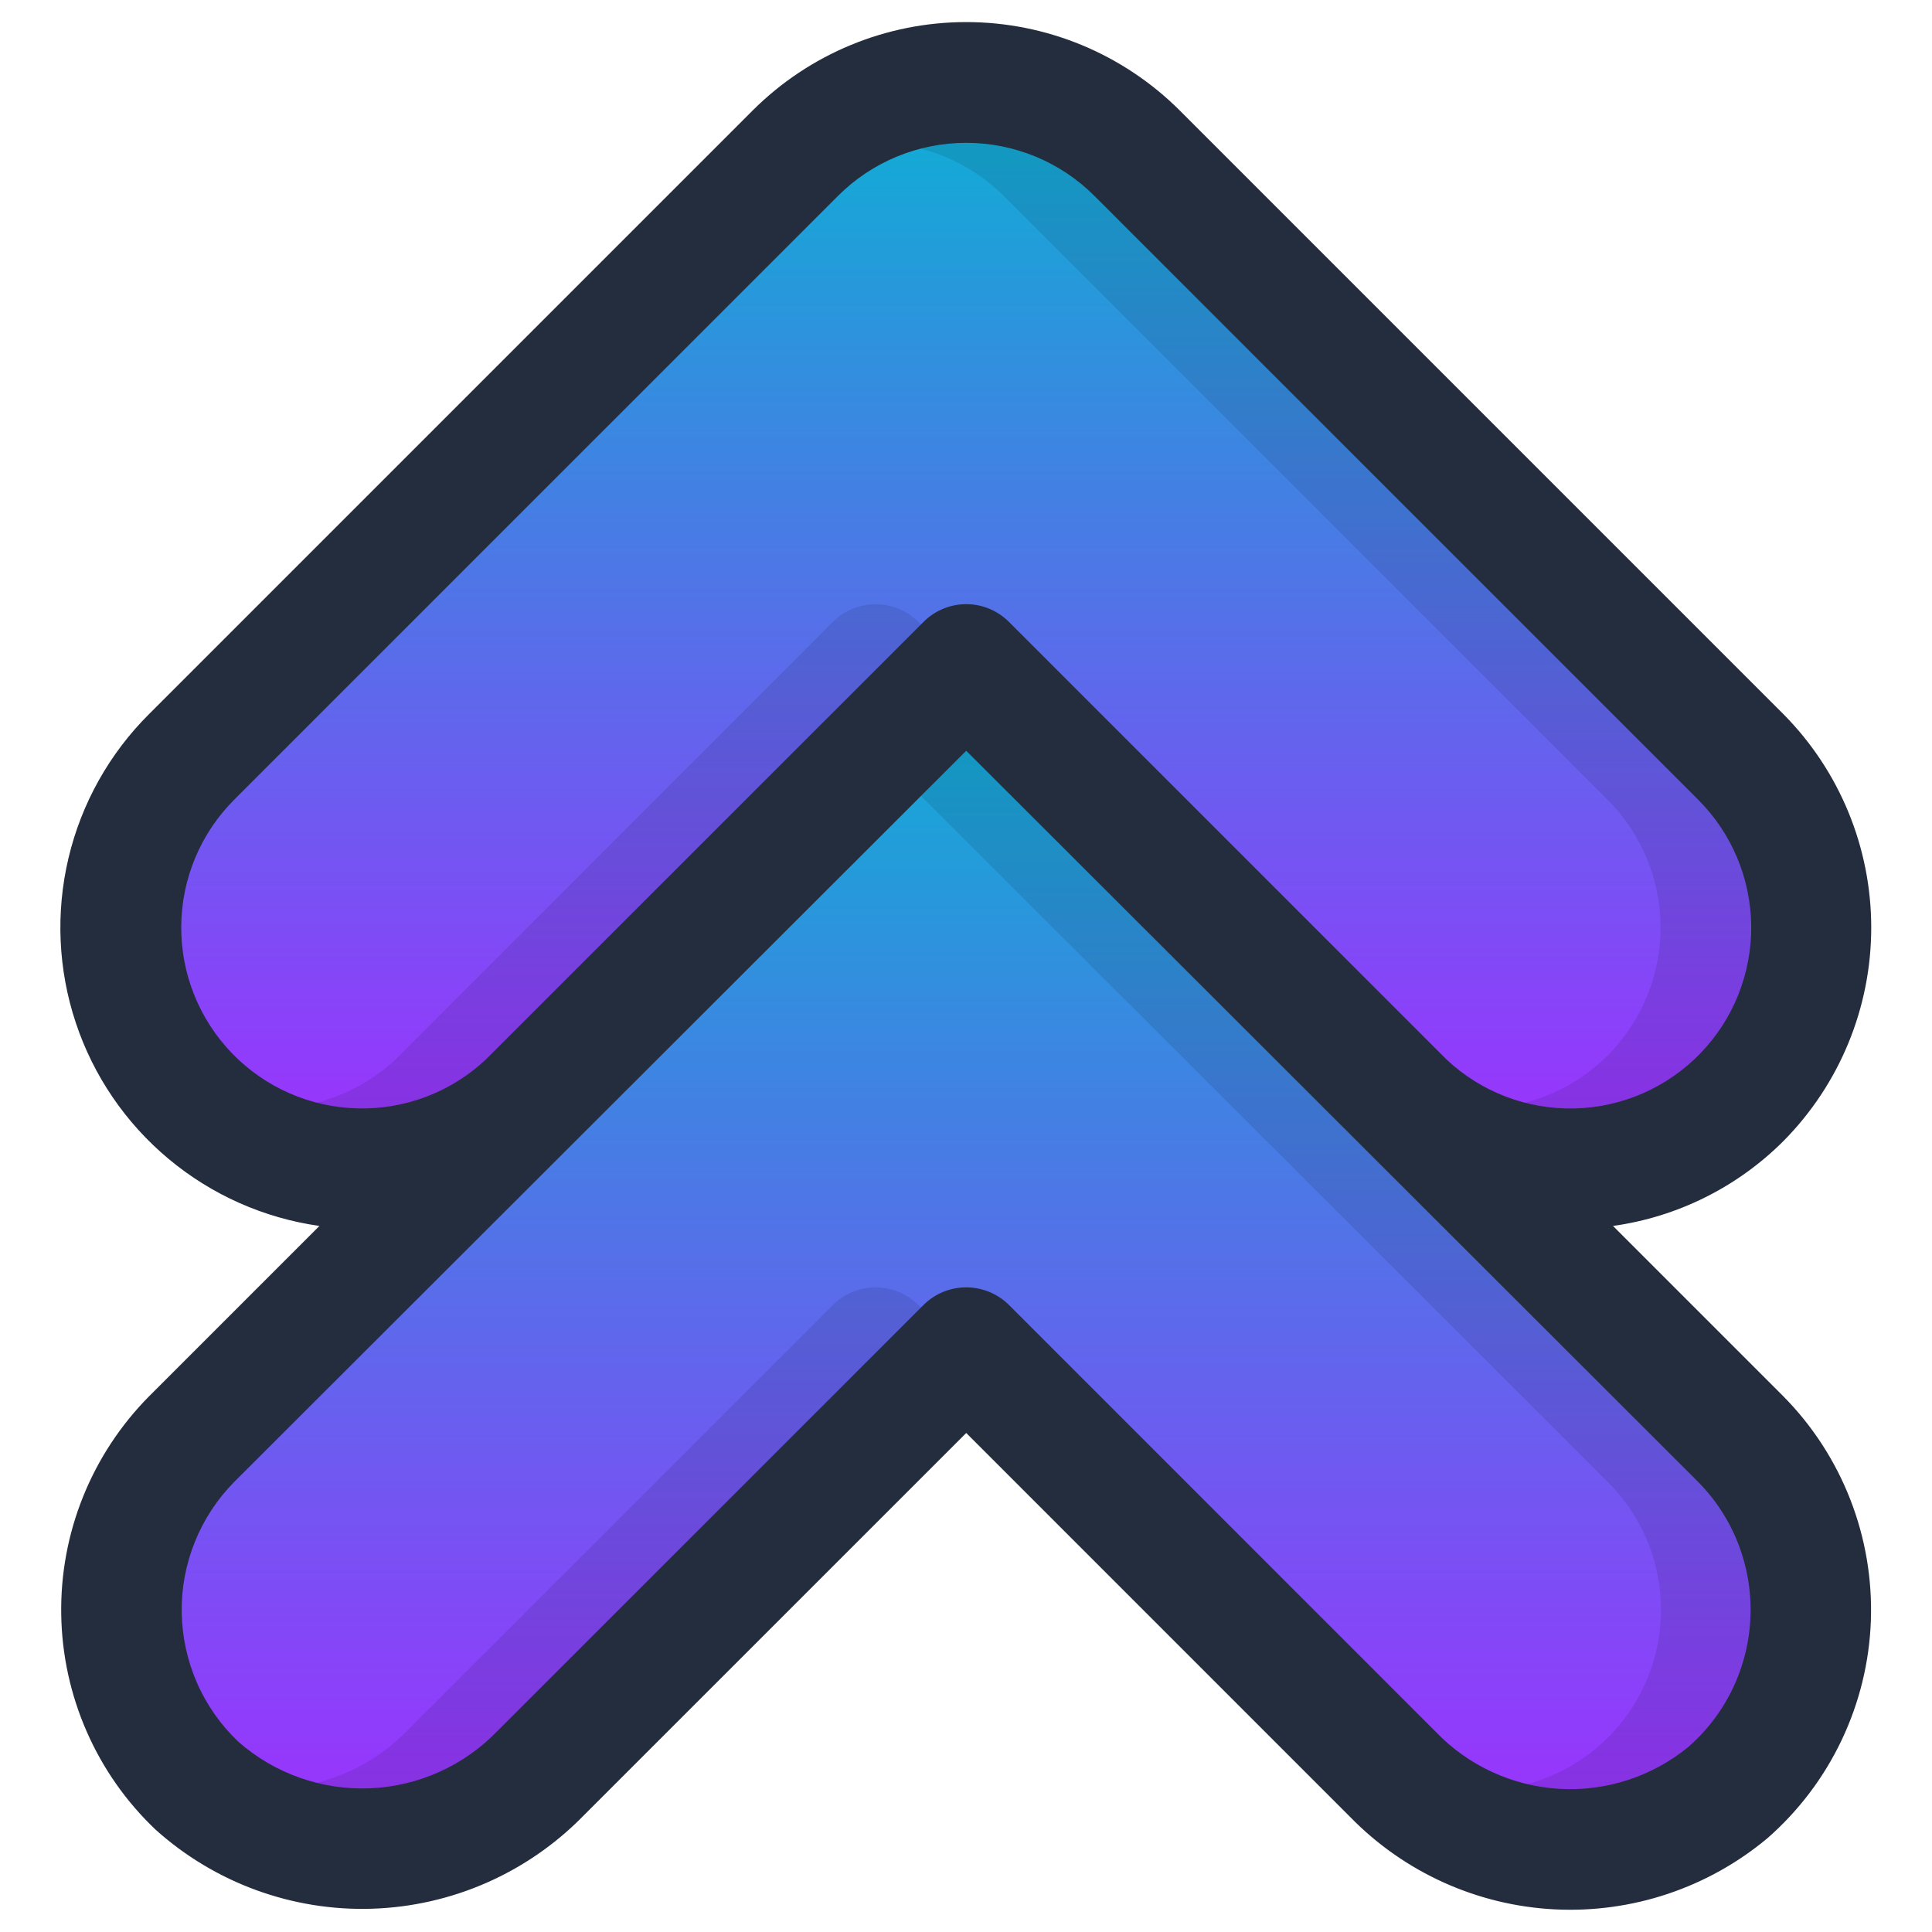
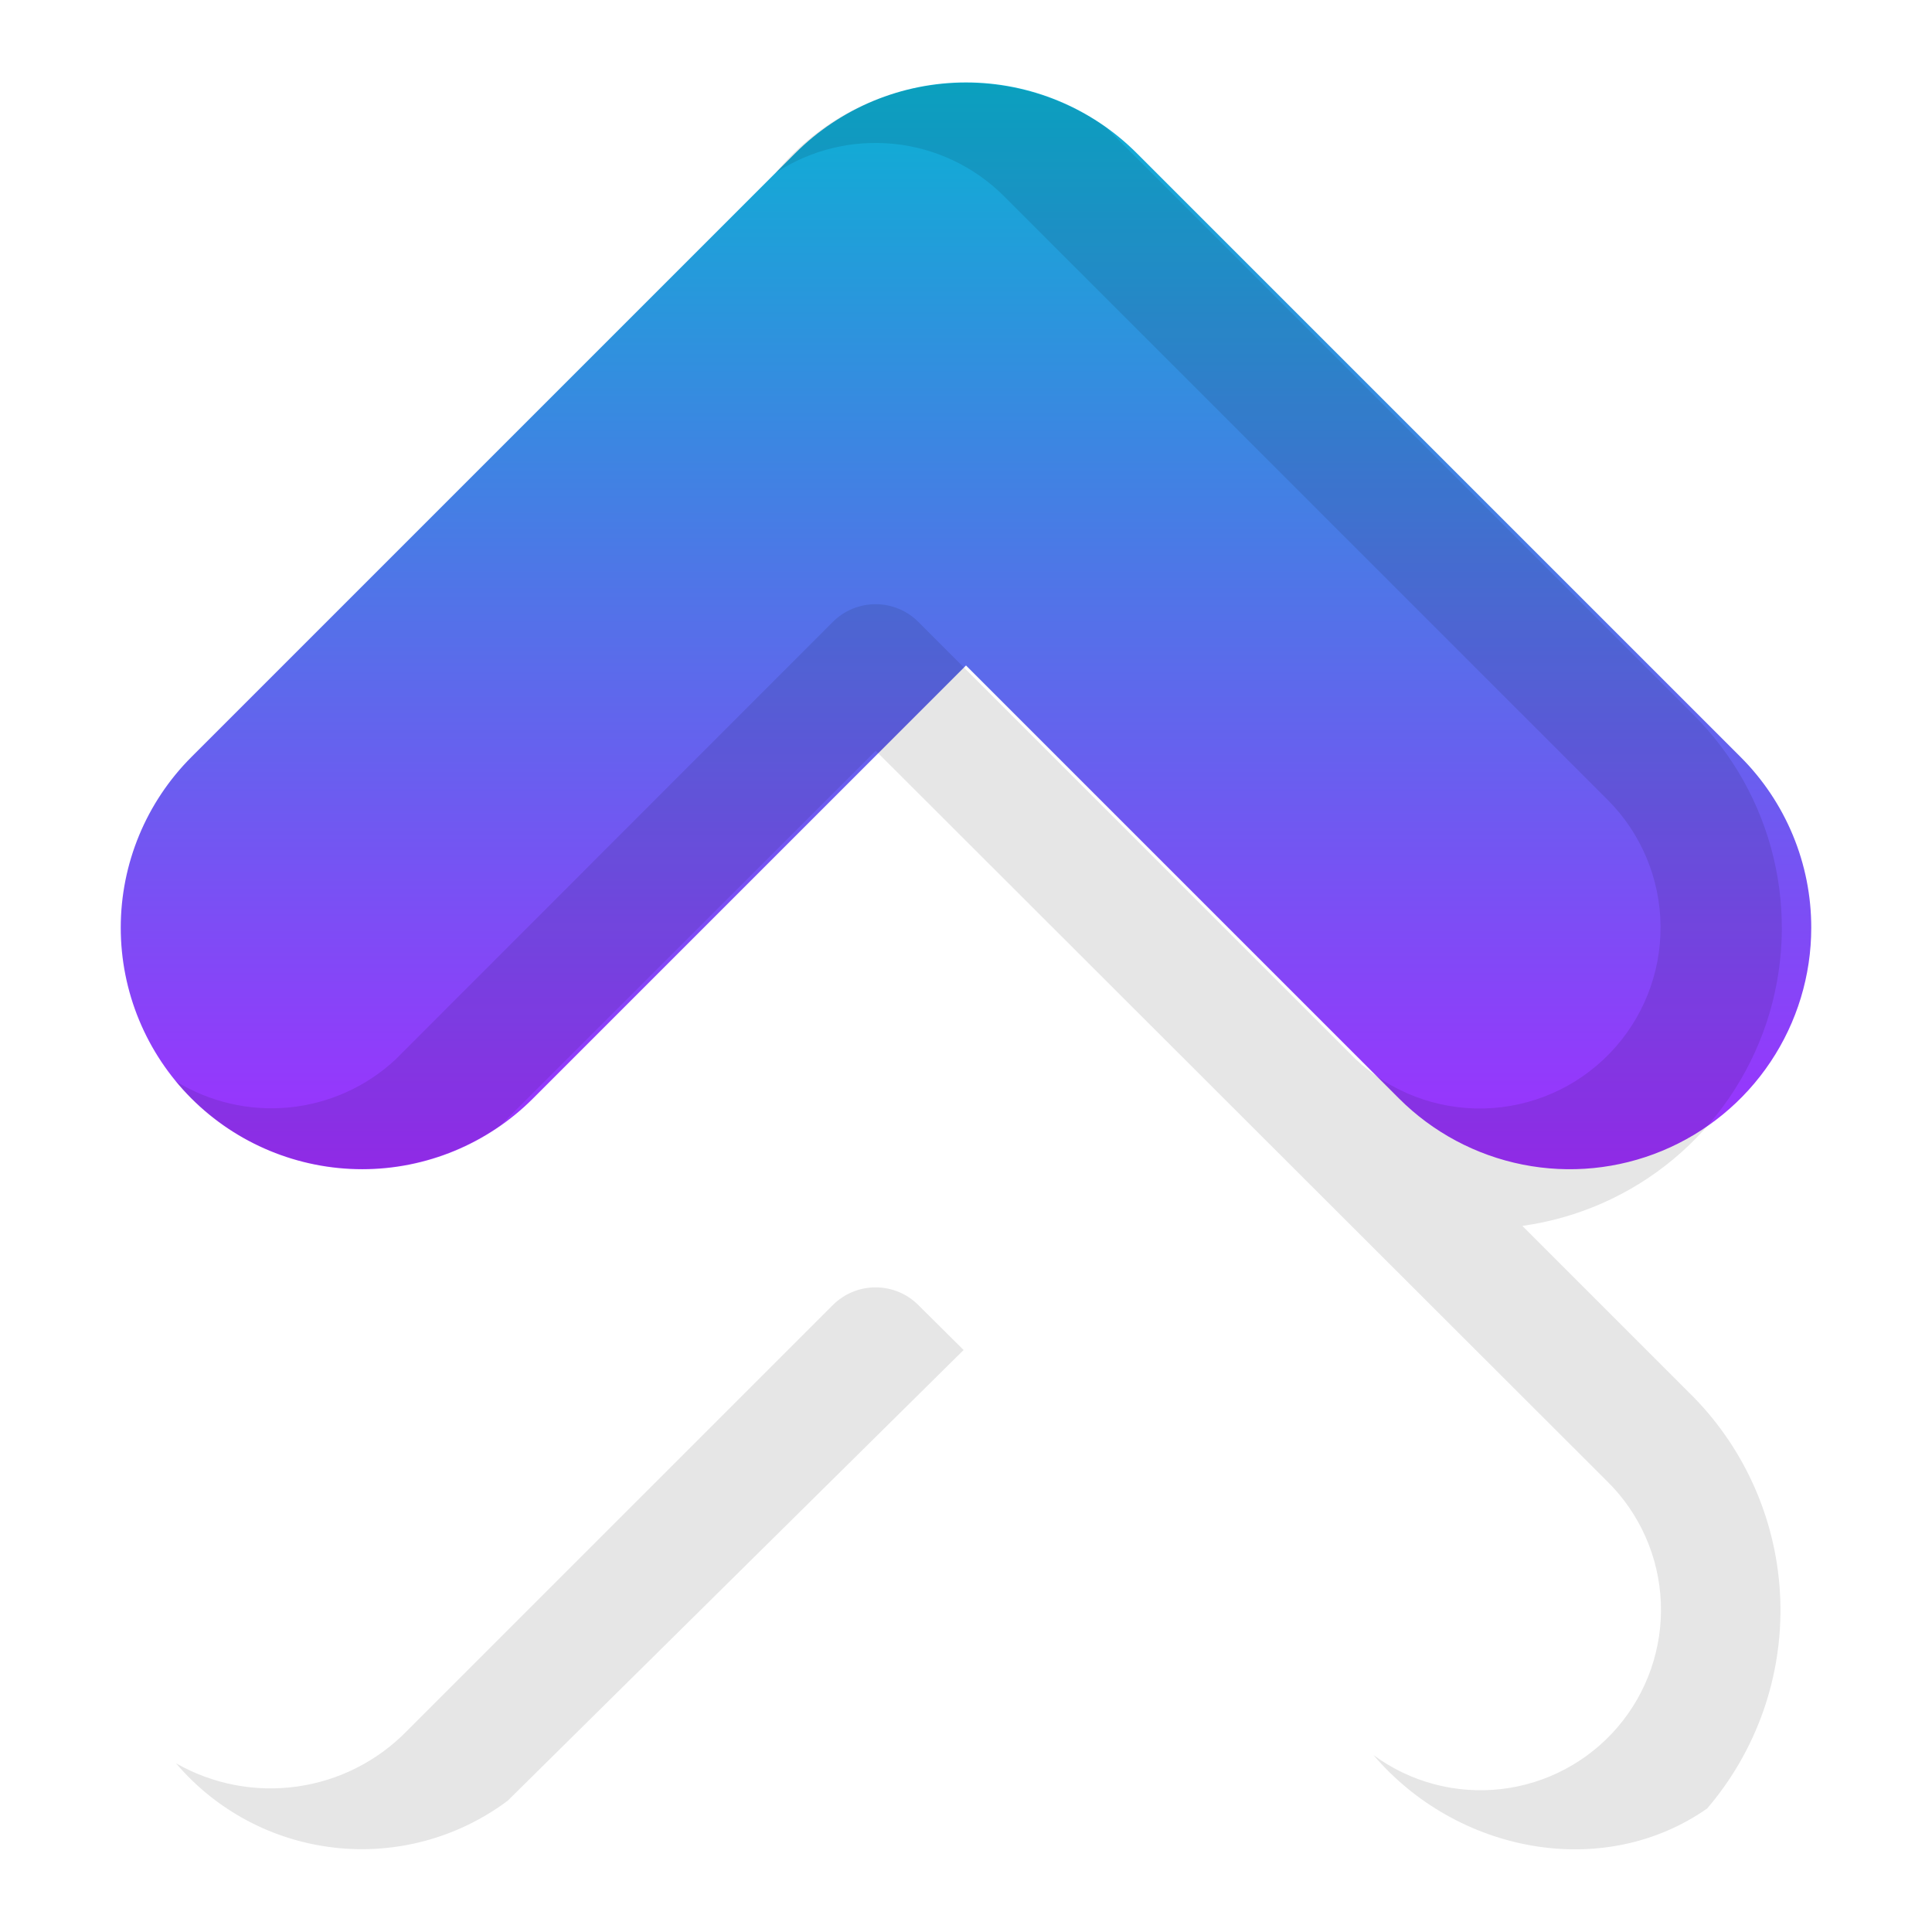
<svg xmlns="http://www.w3.org/2000/svg" width="42" height="42" viewBox="0 0 42 42" fill="none">
  <path d="M39.375 20.168C39.376 19.478 39.24 18.795 38.976 18.158C38.712 17.521 38.325 16.942 37.837 16.455L24.712 3.33C23.728 2.346 22.392 1.792 21 1.792C19.608 1.792 18.272 2.346 17.288 3.33L4.163 16.455C3.178 17.44 2.625 18.775 2.625 20.167C2.625 21.56 3.178 22.895 4.162 23.88C5.147 24.864 6.482 25.418 7.875 25.418C9.267 25.418 10.602 24.865 11.587 23.88L21 14.467L30.413 23.88C31.147 24.614 32.082 25.114 33.101 25.317C34.119 25.52 35.175 25.416 36.134 25.018C37.093 24.621 37.913 23.948 38.49 23.084C39.067 22.221 39.375 21.206 39.375 20.168Z" fill="url(#paint0_linear_7854_4677)" />
-   <path d="M39.375 34.998C39.376 34.309 39.24 33.626 38.977 32.989C38.713 32.352 38.325 31.773 37.837 31.286L21 14.449L4.163 31.286C3.666 31.783 3.274 32.375 3.009 33.027C2.745 33.678 2.615 34.376 2.626 35.079C2.636 35.782 2.788 36.475 3.072 37.119C3.356 37.762 3.766 38.341 4.278 38.823C5.316 39.75 6.673 40.24 8.064 40.19C9.455 40.141 10.773 39.555 11.742 38.556L21 29.298L30.277 38.575C31.219 39.544 32.491 40.123 33.84 40.196C35.19 40.269 36.517 39.832 37.559 38.971C38.129 38.478 38.587 37.868 38.901 37.183C39.214 36.497 39.376 35.752 39.375 34.998Z" fill="url(#paint1_linear_7854_4677)" />
  <path opacity="0.1" d="M33.095 26.65C34.302 26.482 35.439 25.98 36.376 25.201C37.313 24.421 38.014 23.395 38.4 22.239C38.785 21.082 38.84 19.841 38.558 18.655C38.276 17.469 37.668 16.386 36.803 15.527L24.045 2.769C22.945 1.997 21.594 1.669 20.262 1.852C18.93 2.034 17.717 2.714 16.866 3.754C17.624 3.257 18.53 3.036 19.433 3.128C20.335 3.22 21.178 3.619 21.82 4.259L34.945 17.384C35.676 18.113 36.09 19.1 36.099 20.132C36.108 21.164 35.711 22.158 34.993 22.9C34.276 23.642 33.295 24.072 32.264 24.097C31.232 24.122 30.232 23.74 29.479 23.034L19.963 13.519C19.717 13.273 19.383 13.135 19.035 13.135C18.686 13.135 18.352 13.273 18.106 13.519L8.597 23.034C7.961 23.625 7.148 23.991 6.284 24.075C5.419 24.159 4.551 23.957 3.813 23.5C4.655 24.52 5.851 25.186 7.163 25.363C8.474 25.541 9.804 25.218 10.887 24.459L19.038 16.321L34.945 32.209C35.65 32.906 36.064 33.844 36.105 34.834C36.146 35.824 35.81 36.793 35.166 37.546C34.522 38.299 33.617 38.78 32.633 38.893C31.648 39.006 30.657 38.742 29.859 38.154C31.659 40.27 34.841 40.901 37.111 39.316C38.191 38.056 38.759 36.436 38.702 34.777C38.644 33.118 37.967 31.541 36.803 30.358L33.095 26.65ZM18.106 28.37L8.846 37.629C8.206 38.286 7.365 38.711 6.456 38.838C5.547 38.965 4.622 38.787 3.826 38.332C4.699 39.359 5.931 40.015 7.271 40.166C8.611 40.318 9.958 39.953 11.038 39.145L20.948 29.348L19.963 28.37C19.717 28.124 19.383 27.986 19.035 27.986C18.686 27.986 18.352 28.124 18.106 28.37Z" fill="black" />
-   <path d="M16.364 2.4L3.239 15.525C2.376 16.384 1.77 17.468 1.489 18.653C1.208 19.839 1.263 21.079 1.648 22.235C2.032 23.39 2.732 24.416 3.668 25.196C4.603 25.976 5.738 26.48 6.944 26.651L3.239 30.356C2.622 30.979 2.135 31.72 1.807 32.534C1.479 33.348 1.317 34.219 1.331 35.096C1.344 35.974 1.533 36.84 1.885 37.643C2.237 38.447 2.746 39.172 3.383 39.776C4.671 40.933 6.357 41.549 8.087 41.494C9.818 41.439 11.461 40.718 12.674 39.482L21.005 31.152L29.353 39.501C30.529 40.706 32.117 41.423 33.799 41.508C35.48 41.593 37.132 41.04 38.424 39.96C39.101 39.367 39.65 38.641 40.036 37.828C40.422 37.015 40.639 36.132 40.671 35.232C40.703 34.333 40.551 33.436 40.224 32.598C39.897 31.759 39.403 30.996 38.77 30.356L35.065 26.651C36.468 26.455 37.768 25.807 38.77 24.806C39.993 23.571 40.679 21.903 40.679 20.165C40.679 18.427 39.993 16.759 38.77 15.525L25.645 2.4C24.413 1.171 22.744 0.48 21.005 0.48C19.265 0.48 17.596 1.171 16.364 2.4ZM36.913 32.212C37.294 32.596 37.591 33.054 37.787 33.558C37.983 34.062 38.074 34.6 38.054 35.141C38.034 35.681 37.904 36.211 37.672 36.699C37.439 37.187 37.109 37.623 36.702 37.978C35.913 38.624 34.909 38.949 33.891 38.887C32.872 38.825 31.915 38.382 31.209 37.645L21.933 28.368C21.686 28.123 21.352 27.986 21.005 27.986C20.657 27.986 20.324 28.123 20.077 28.368L10.818 37.626C10.09 38.384 9.098 38.831 8.048 38.876C6.999 38.92 5.972 38.558 5.183 37.865C4.801 37.503 4.495 37.068 4.283 36.585C4.072 36.103 3.959 35.584 3.95 35.057C3.942 34.53 4.039 34.007 4.236 33.519C4.433 33.03 4.725 32.586 5.095 32.212L21.005 16.321L36.913 32.212ZM23.789 4.256L36.913 17.381C37.645 18.11 38.06 19.097 38.07 20.13C38.079 21.163 37.682 22.158 36.964 22.9C36.246 23.642 35.264 24.072 34.232 24.097C33.199 24.122 32.198 23.739 31.446 23.032L21.933 13.519C21.811 13.397 21.666 13.3 21.507 13.234C21.348 13.168 21.177 13.134 21.005 13.134C20.832 13.134 20.662 13.168 20.502 13.234C20.343 13.3 20.198 13.397 20.077 13.519L10.562 23.032C9.81 23.739 8.809 24.121 7.777 24.096C6.744 24.071 5.763 23.641 5.045 22.899C4.328 22.157 3.93 21.162 3.94 20.13C3.949 19.097 4.364 18.11 5.095 17.381L18.22 4.256C18.959 3.518 19.961 3.105 21.005 3.105C22.049 3.105 23.05 3.518 23.789 4.256Z" fill="#242D3D" />
  <defs>
    <linearGradient id="paint0_linear_7854_4677" x1="21" y1="25.418" x2="21" y2="1.792" gradientUnits="userSpaceOnUse">
      <stop stop-color="#9F2FFF" />
      <stop offset="1" stop-color="#0BB1D3" />
    </linearGradient>
    <linearGradient id="paint1_linear_7854_4677" x1="21" y1="40.204" x2="21" y2="14.449" gradientUnits="userSpaceOnUse">
      <stop stop-color="#9F2FFF" />
      <stop offset="1" stop-color="#0BB1D3" />
    </linearGradient>
  </defs>
</svg>